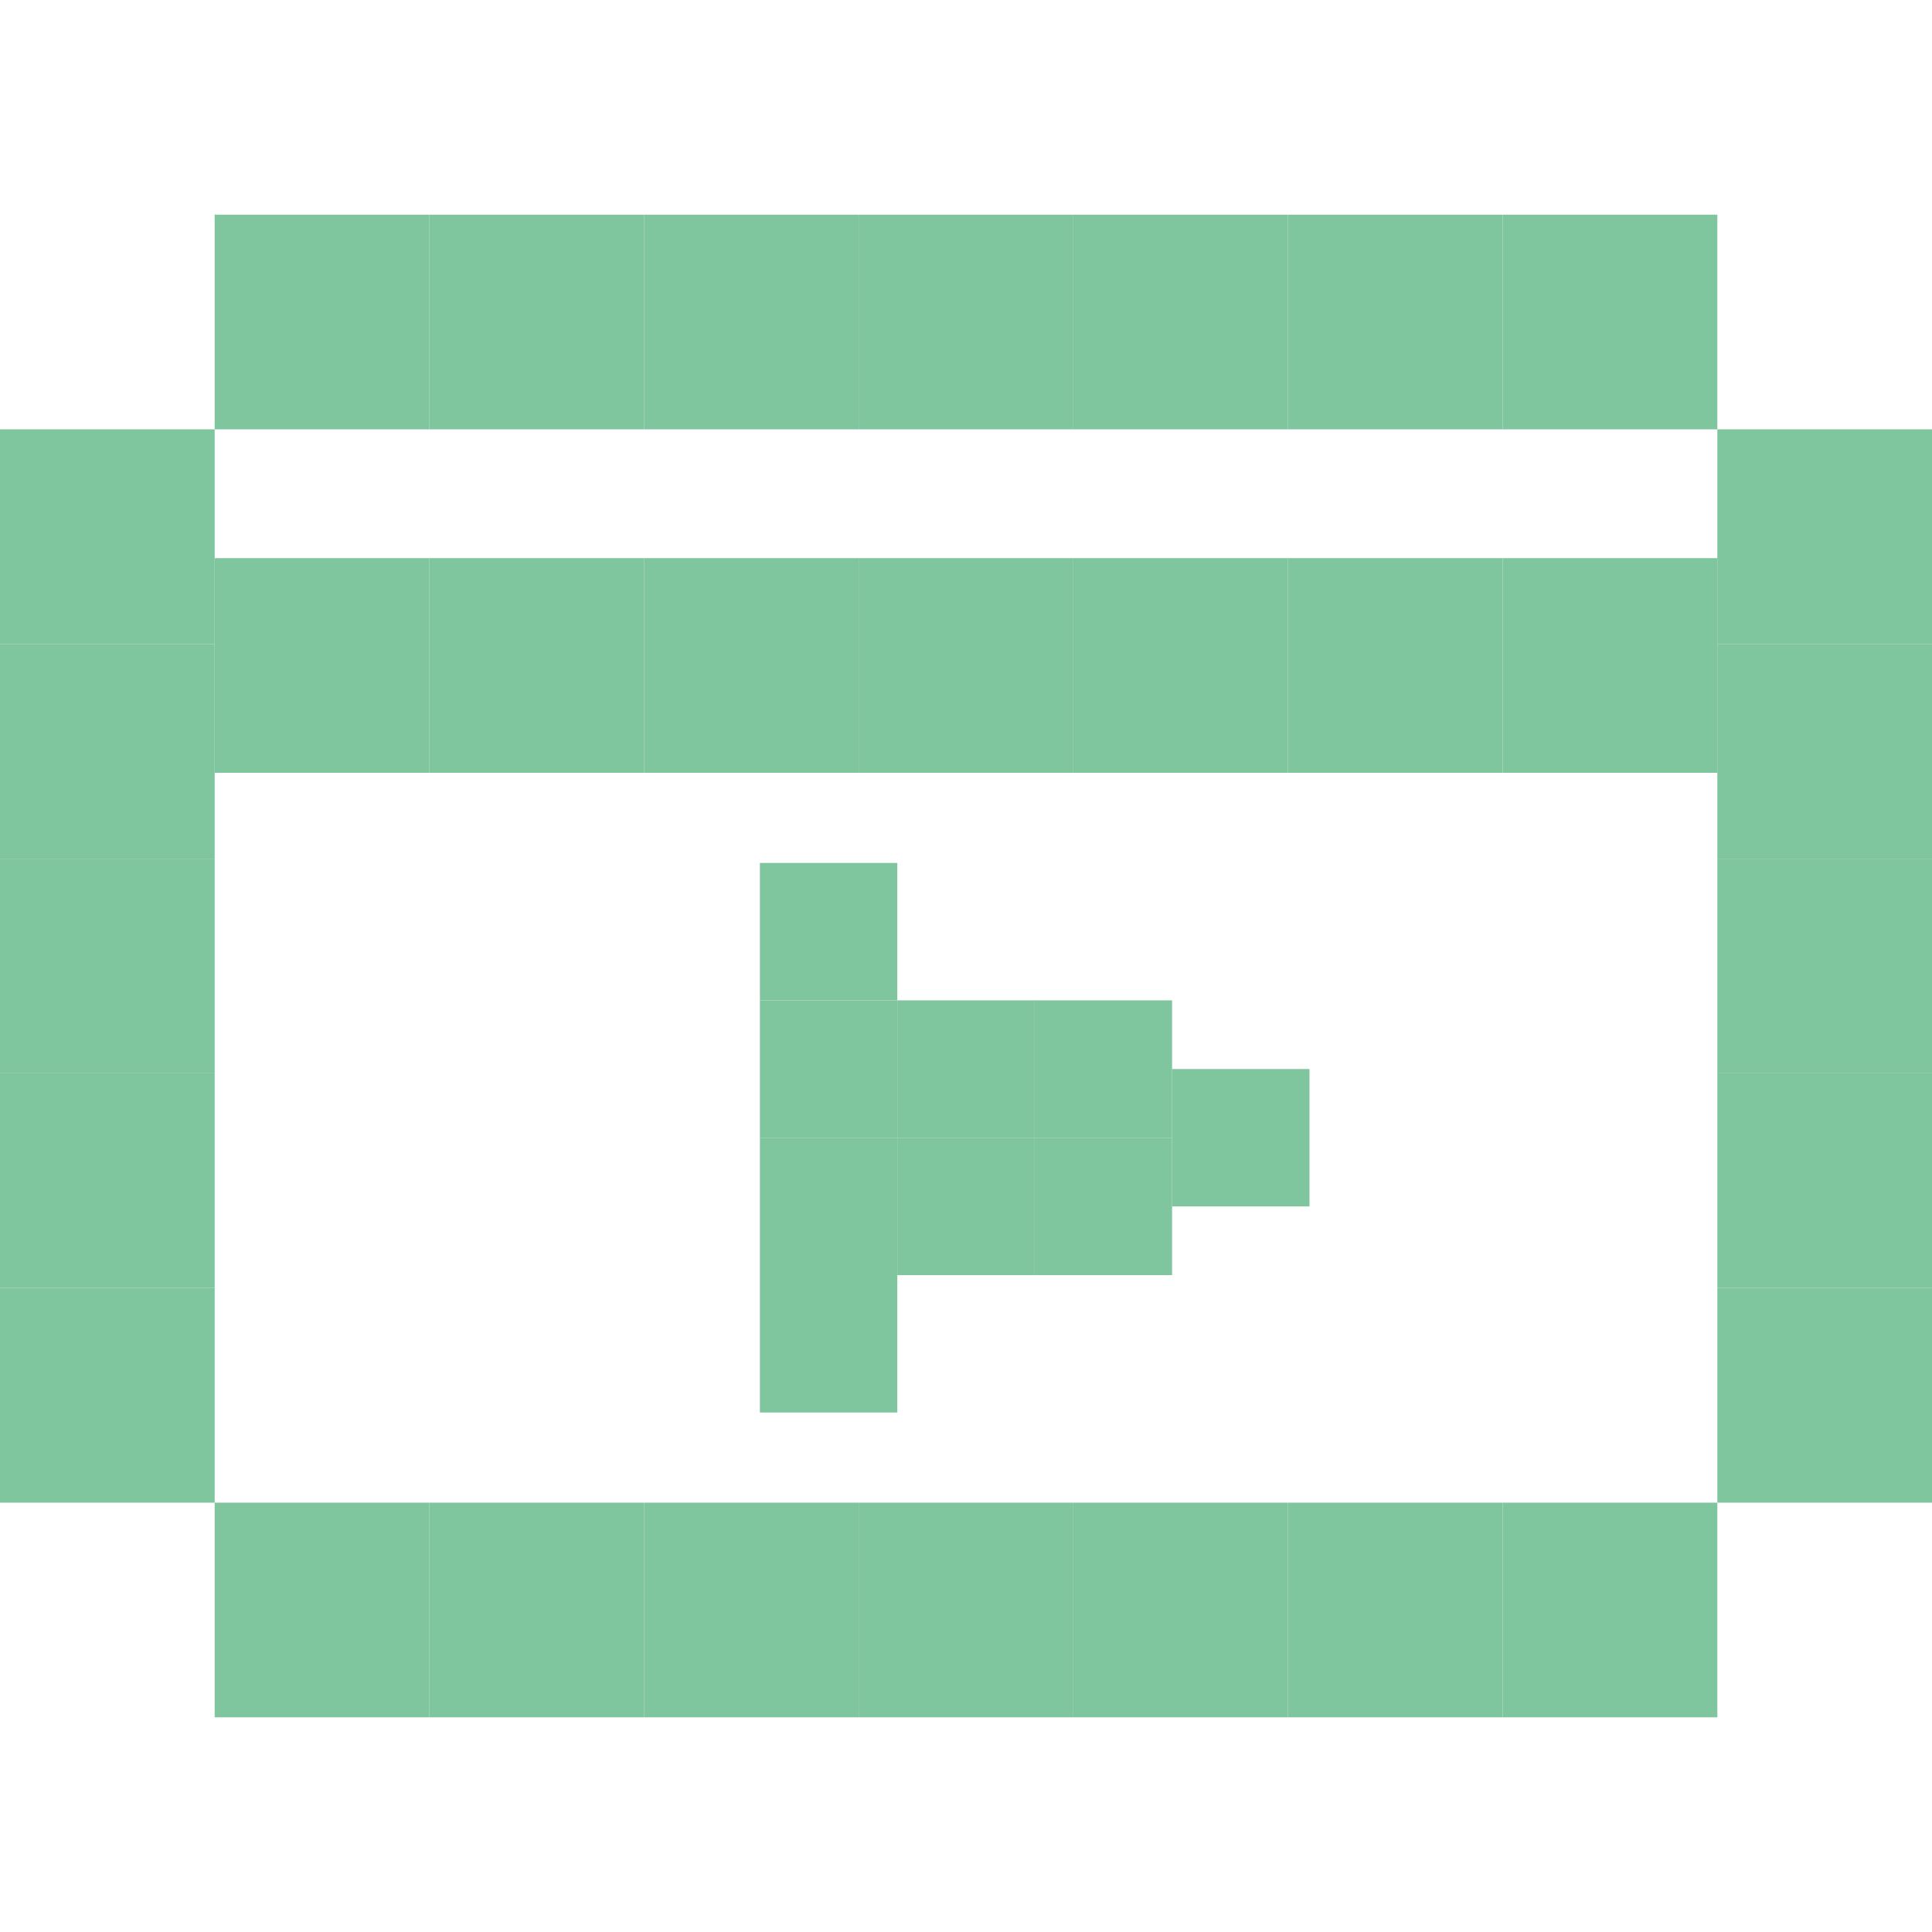
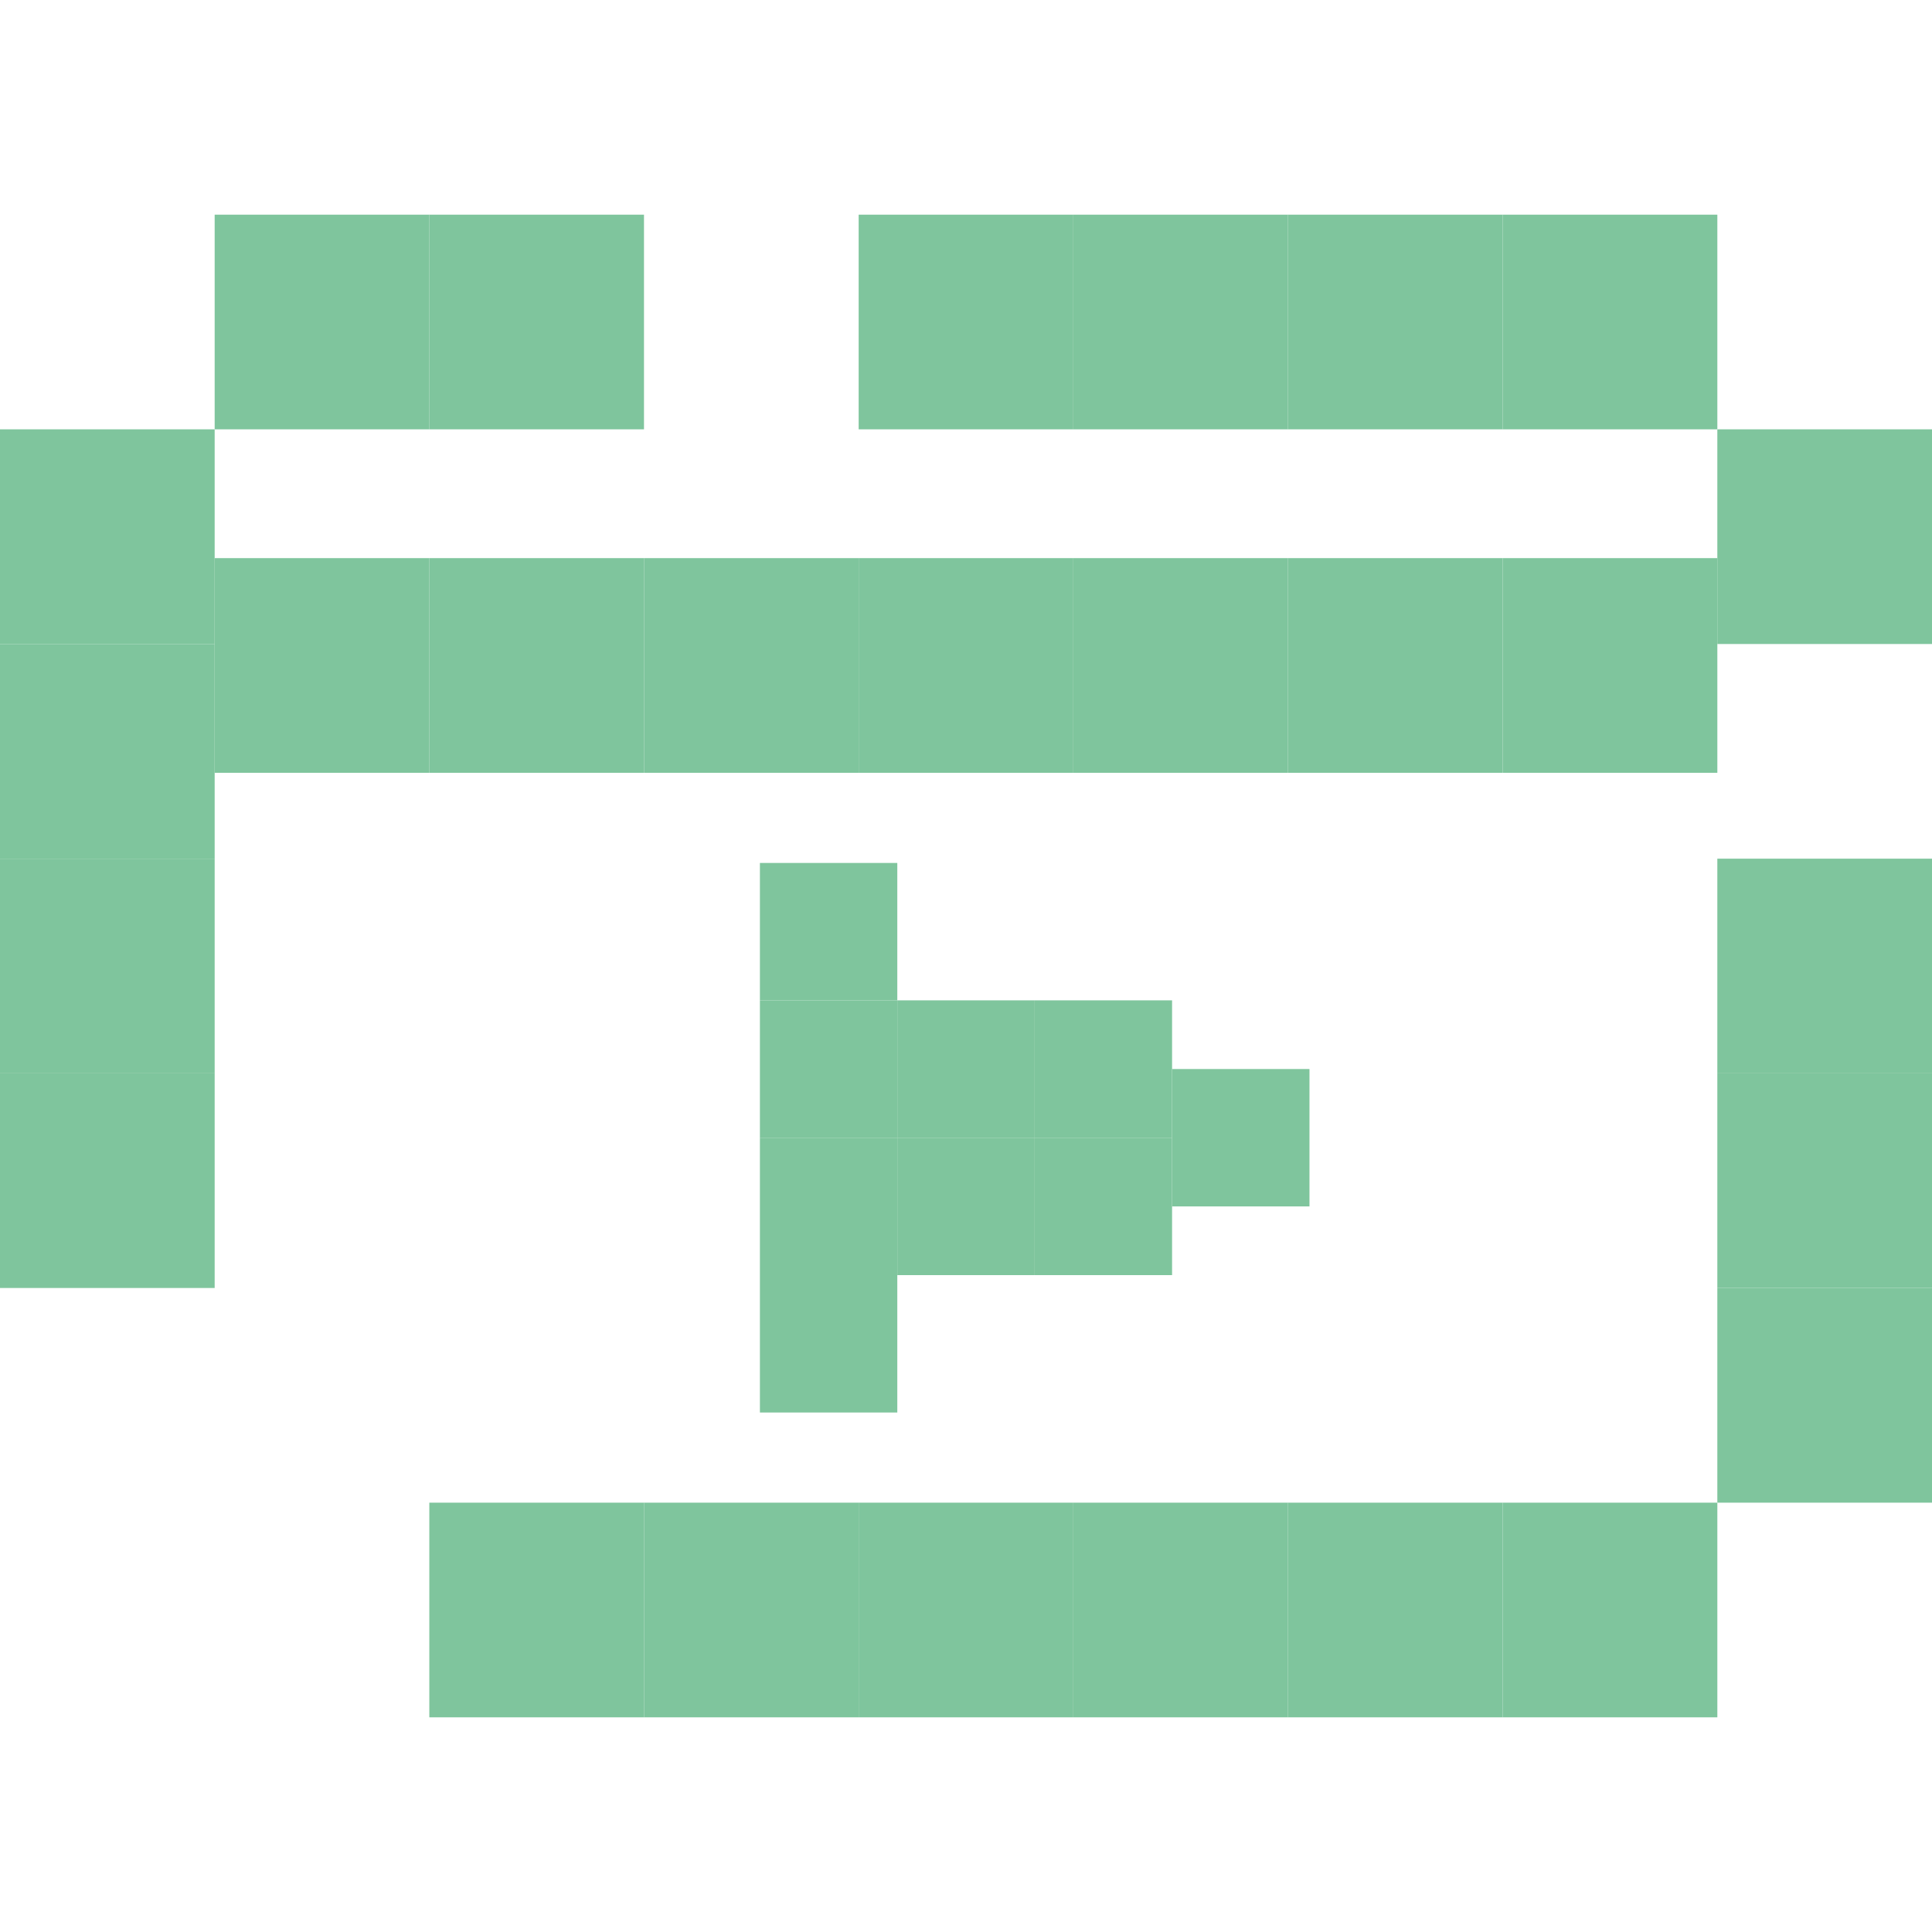
<svg xmlns="http://www.w3.org/2000/svg" width="143" height="143" viewBox="0 0 143 143" fill="none">
  <g clip-path="url(#clip0_4122_1096)">
    <path d="M127.111 31.778H143V47.667H127.111V31.778Z" fill="#7FC59D" />
    <path d="M31.777 15.889H47.666V31.778H31.777V15.889Z" fill="#7FC59D" />
    <path d="M0 31.778H15.889V47.667H0V31.778Z" fill="#7FC59D" />
    <path d="M111.223 15.889H127.112V31.778H111.223V15.889Z" fill="#7FC59D" />
    <path d="M95.334 15.889H111.223V31.778H95.334V15.889Z" fill="#7FC59D" />
    <path d="M15.889 15.889H31.778V31.778H15.889V15.889Z" fill="#7FC59D" />
-     <path d="M47.666 15.889H63.555V31.778H47.666V15.889Z" fill="#7FC59D" />
    <path d="M0 63.556H15.889V79.445H0V63.556Z" fill="#7FC59D" />
-     <path d="M15.889 111.222H31.778V127.111H15.889V111.222Z" fill="#7FC59D" />
    <path d="M31.777 111.222H47.666V127.111H31.777V111.222Z" fill="#7FC59D" />
    <path d="M47.666 111.222H63.555V127.111H47.666V111.222Z" fill="#7FC59D" />
    <path d="M63.555 111.222H79.444V127.111H63.555V111.222Z" fill="#7FC59D" />
    <path d="M79.445 111.222H95.334V127.111H79.445V111.222Z" fill="#7FC59D" />
    <path d="M95.334 111.222H111.223V127.111H95.334V111.222Z" fill="#7FC59D" />
    <path d="M111.223 111.222H127.112V127.111H111.223V111.222Z" fill="#7FC59D" />
    <path d="M63.555 15.889H79.444V31.778H63.555V15.889Z" fill="#7FC59D" />
    <path d="M79.445 15.889H95.334V31.778H79.445V15.889Z" fill="#7FC59D" />
    <path d="M31.777 41.311H47.666V57.2H31.777V41.311Z" fill="#7FC59D" />
    <path d="M111.223 41.311H127.112V57.2H111.223V41.311Z" fill="#7FC59D" />
    <path d="M95.334 41.311H111.223V57.2H95.334V41.311Z" fill="#7FC59D" />
    <path d="M15.889 41.311H31.778V57.2H15.889V41.311Z" fill="#7FC59D" />
    <path d="M47.666 41.311H63.555V57.2H47.666V41.311Z" fill="#7FC59D" />
    <path d="M56.246 74.042H66.415V84.211H56.246V74.042Z" fill="#7FC59D" />
    <path d="M56.246 63.873H66.415V74.042H56.246V63.873Z" fill="#7FC59D" />
    <path d="M66.416 74.042H76.585V84.211H66.416V74.042Z" fill="#7FC59D" />
    <path d="M63.555 41.311H79.444V57.2H63.555V41.311Z" fill="#7FC59D" />
-     <path d="M79.445 41.311H95.334V57.2H79.445V41.311Z" fill="#7FC59D" />
+     <path d="M79.445 41.311H95.334V57.2H79.445V41.311" fill="#7FC59D" />
    <path d="M0 47.666H15.889V63.555H0V47.666Z" fill="#7FC59D" />
    <path d="M0 79.444H15.889V95.333H0V79.444Z" fill="#7FC59D" />
-     <path d="M0 95.334H15.889V111.222H0V95.334Z" fill="#7FC59D" />
    <path d="M56.246 84.211H66.415V94.38H56.246V84.211Z" fill="#7FC59D" />
    <path d="M66.416 84.211H76.585V94.38H66.416V84.211Z" fill="#7FC59D" />
    <path d="M76.584 84.211H86.753V94.38H76.584V84.211Z" fill="#7FC59D" />
    <path d="M86.754 79.126H96.923V89.295H86.754V79.126Z" fill="#7FC59D" />
    <path d="M76.584 74.042H86.753V84.211H76.584V74.042Z" fill="#7FC59D" />
    <path d="M56.246 94.38H66.415V104.549H56.246V94.38Z" fill="#7FC59D" />
    <path d="M127.111 63.556H143V79.445H127.111V63.556Z" fill="#7FC59D" />
-     <path d="M127.111 47.666H143V63.555H127.111V47.666Z" fill="#7FC59D" />
    <path d="M127.111 79.444H143V95.333H127.111V79.444Z" fill="#7FC59D" />
    <path d="M127.111 95.334H143V111.222H127.111V95.334Z" fill="#7FC59D" />
  </g>
  <defs>
    <clipPath id="clip0_4122_1096">
      <rect width="143" height="143" fill="white" />
    </clipPath>
  </defs>
</svg>